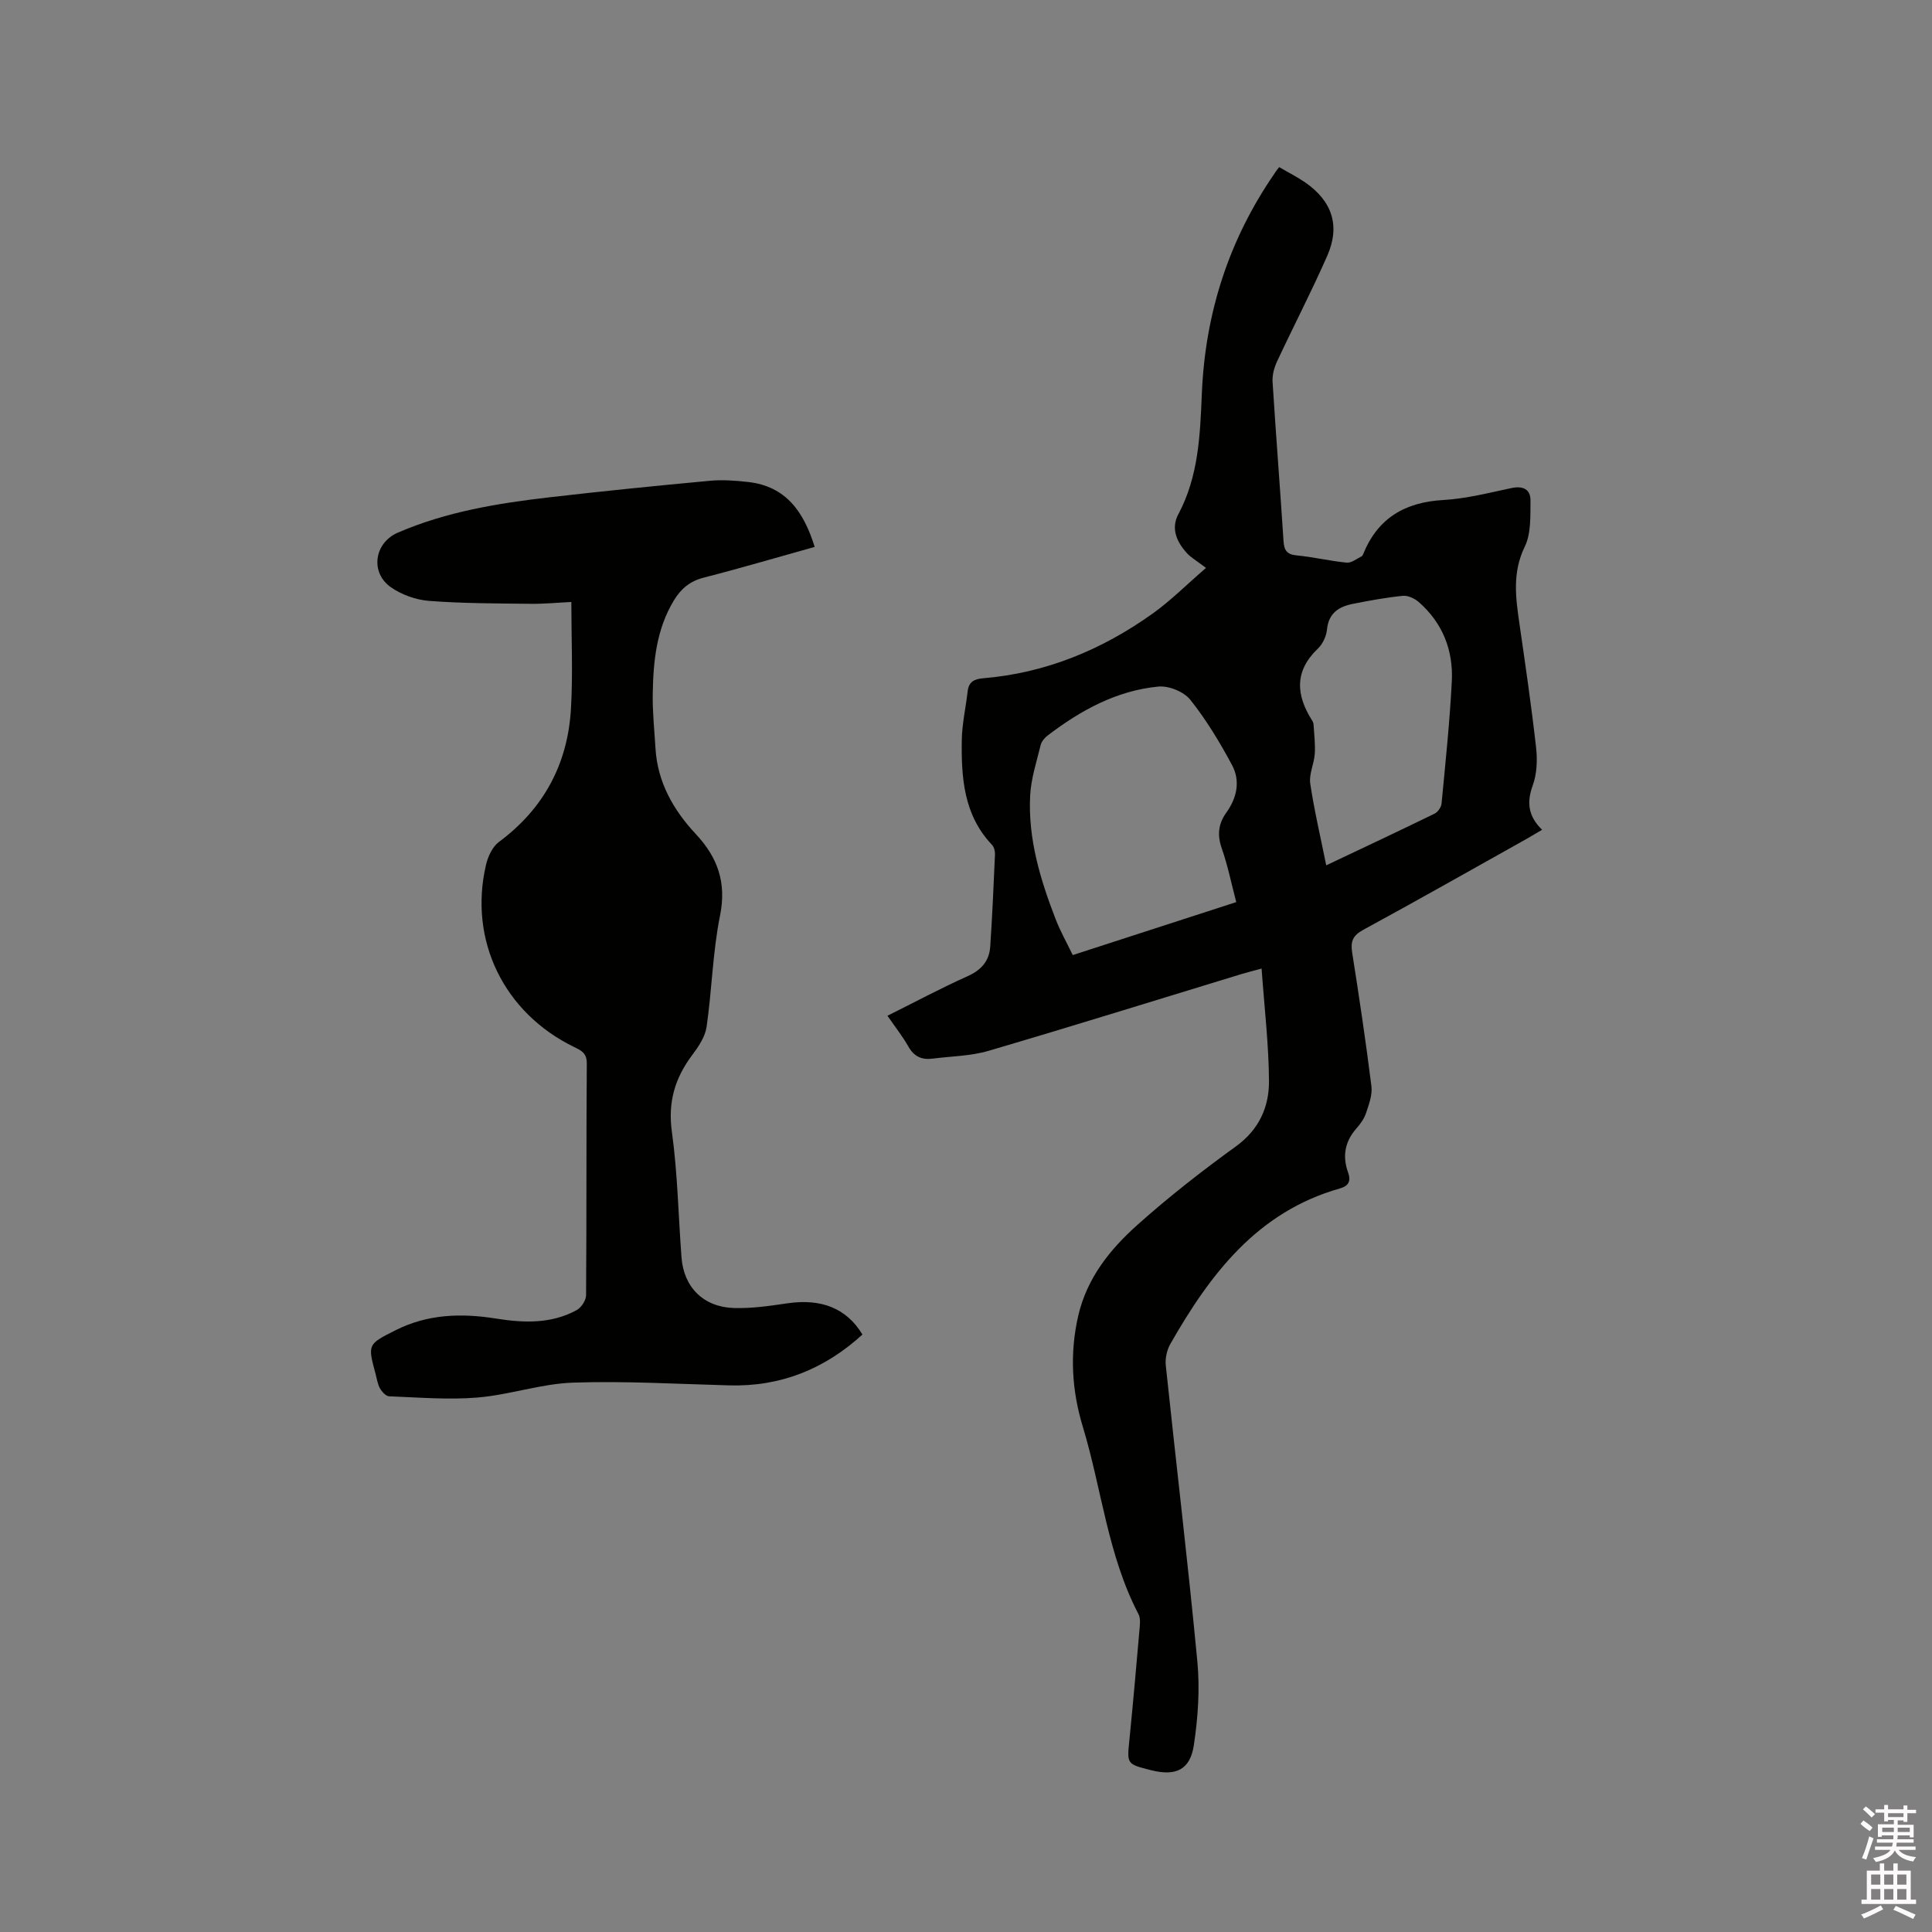
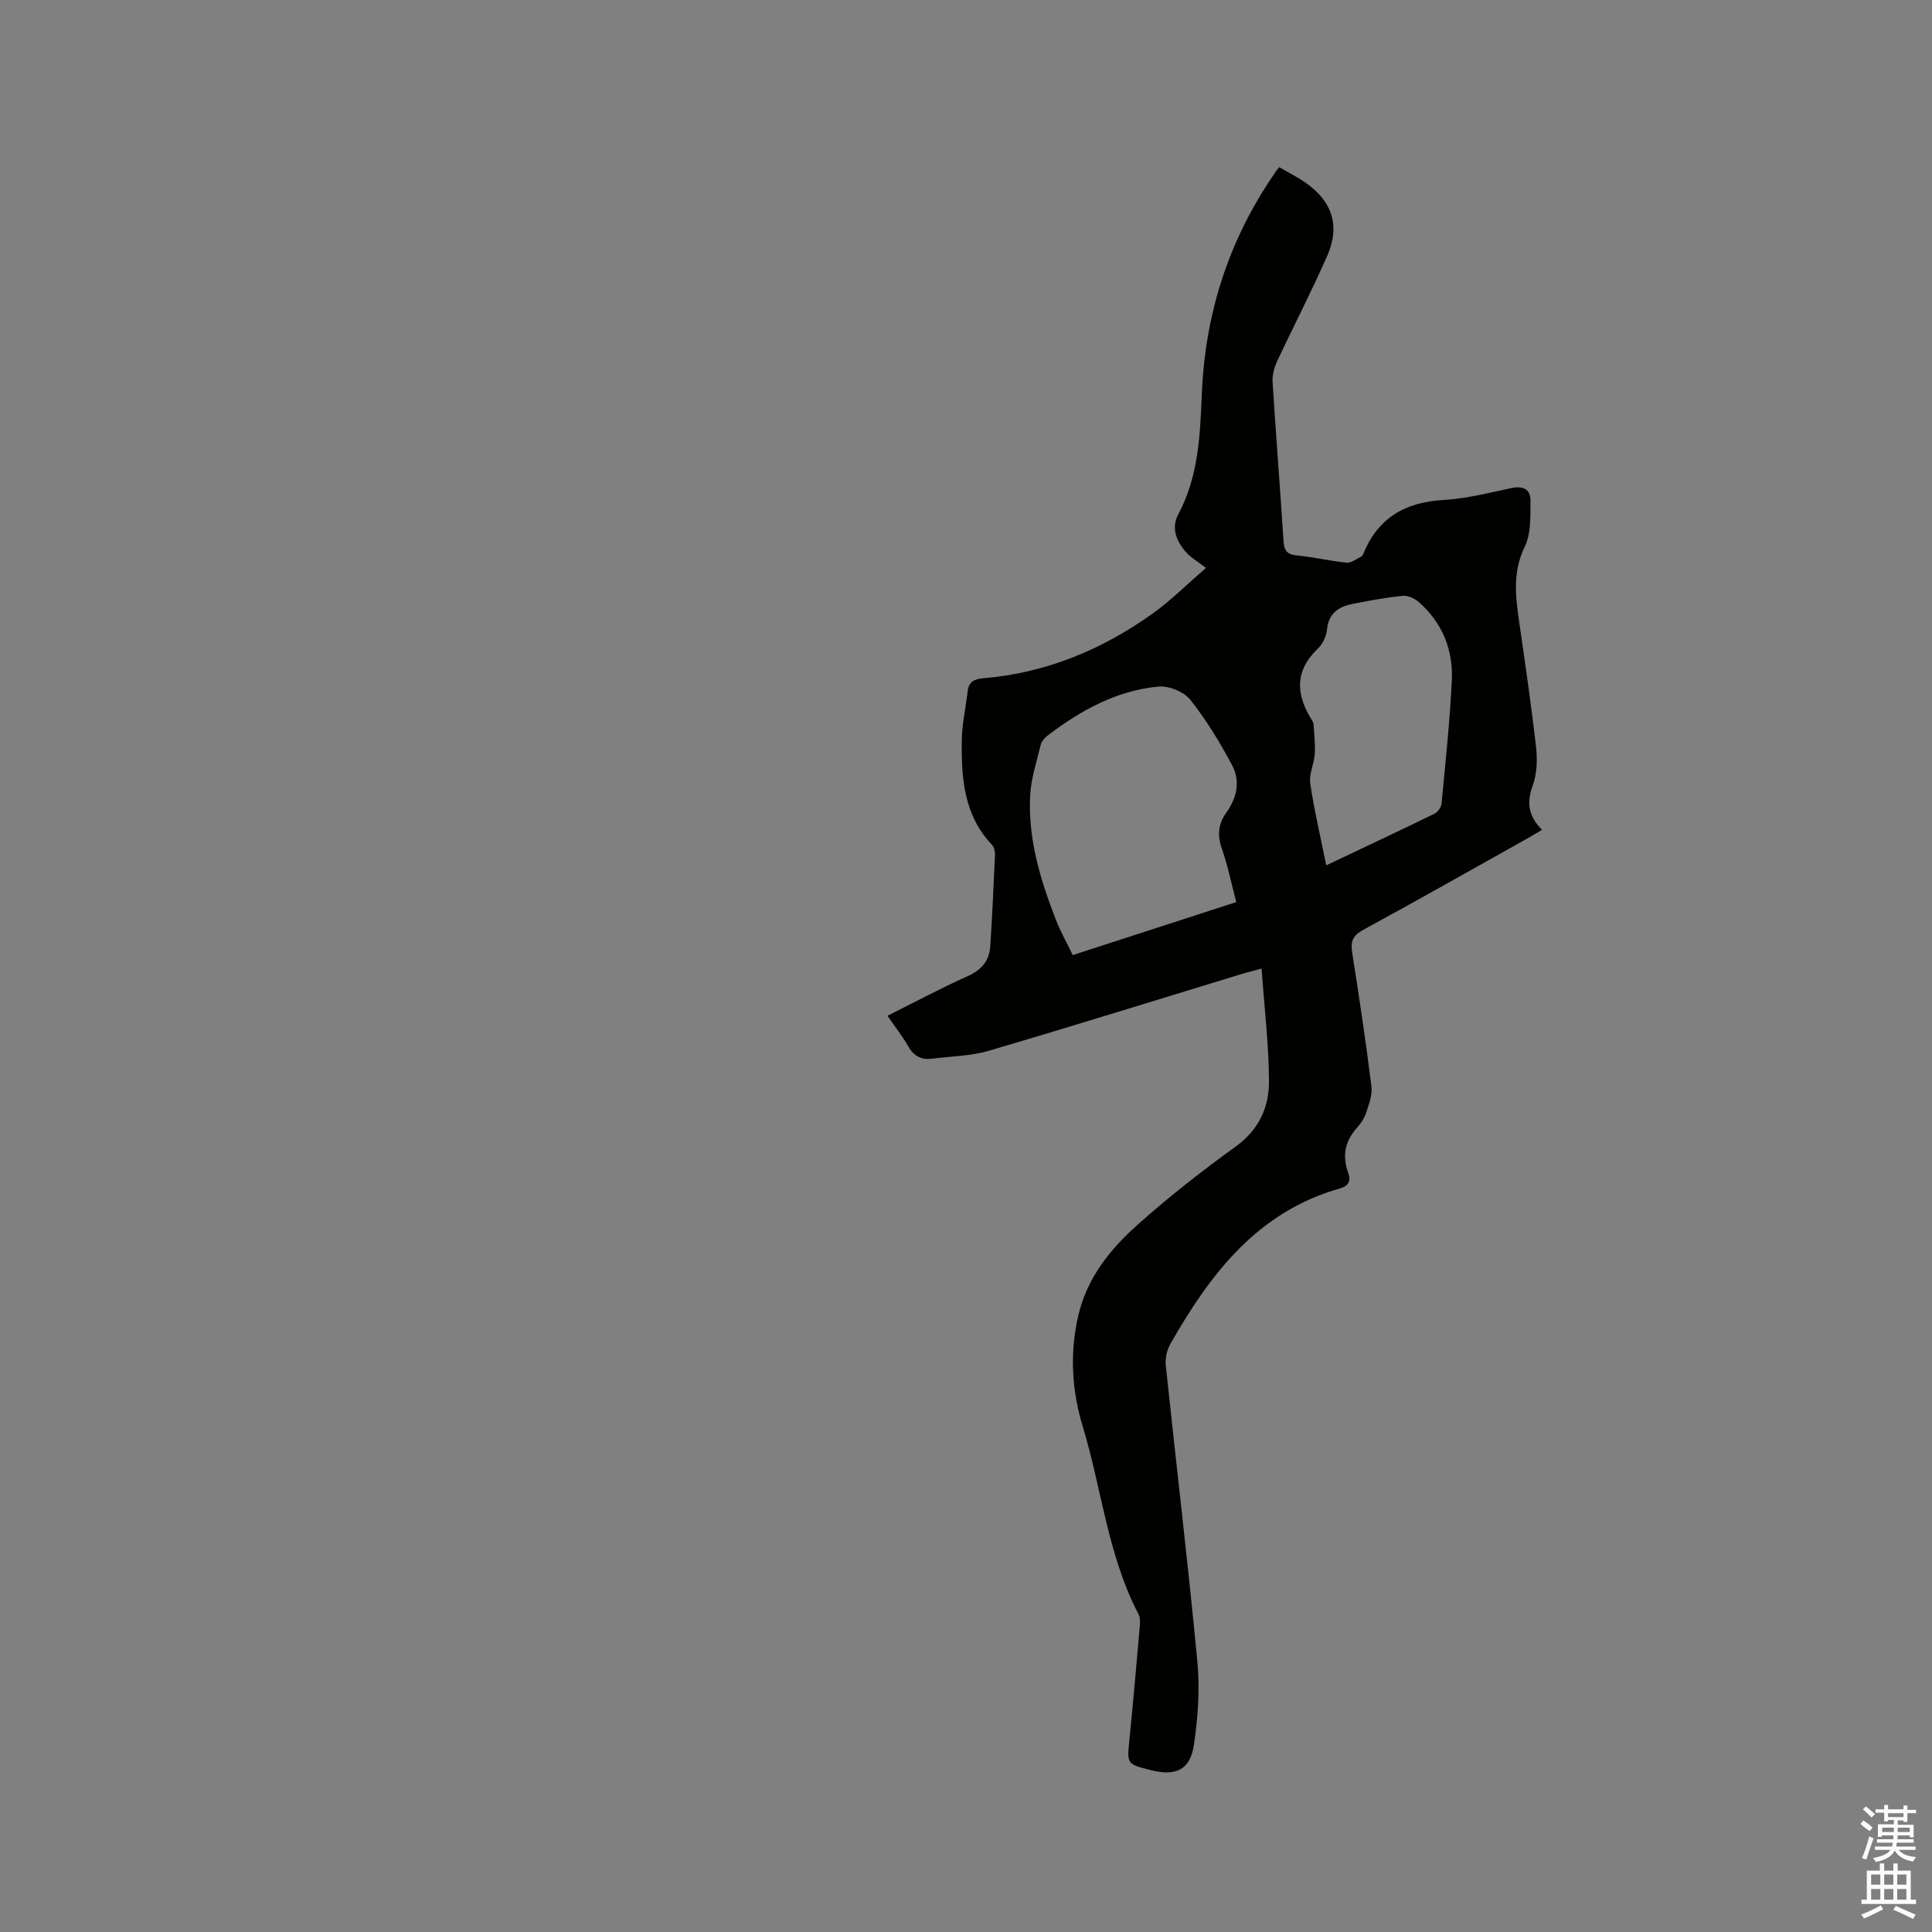
<svg xmlns="http://www.w3.org/2000/svg" enable-background="new 0 0 400 400" viewBox="0 0 400 400">
  <rect x="0" y="0" width="400" height="400" fill="#808080" stroke="none" />
  <path d="m385.2 377.6.6-.7c.6.4 1.3.9 1.9 1.5l-.6.7c-.8-.5-1.4-1-1.9-1.5zm.3 7.1c.6-1.4 1.1-2.9 1.5-4.5.3.1.6.3.9.4-.5 1.4-1 2.9-1.5 4.4zm.2-10.1.6-.6c.7.5 1.3 1.1 1.9 1.6l-.7.7c-.6-.6-1.2-1.2-1.8-1.7zm8.4-.8h.8v.9h1.8v.7h-1.8v1.8h-.8v-.3h-1.2v.9h3.3v2.6h-.8v-.4h-2.5c0 .3 0 .6-.1.8h3.4v.7h-3.5c0 .3-.1.6-.1.8h4v.7h-3.5c.7.9 1.9 1.3 3.6 1.5-.2.2-.4.5-.6.9-1.9-.3-3.2-1.1-3.8-2.3-.5 1.1-1.8 2-3.9 2.4-.2-.3-.4-.5-.6-.8 1.9-.4 3.1-.9 3.6-1.7h-3.2v-.7h3.5c.1-.2.1-.5.2-.8h-3.3v-.7h3.4c0-.2 0-.5 0-.8h-2.4v.3h-.8v-2.6h3.3v-.9h-1.2v.3h-.8v-1.8h-1.8v-.7h1.8v-.9h.8v.9h3.2zm-4.4 5.5h2.4c0-.3 0-.6 0-.9h-2.4zm1.2-3.1h3.2v-.8h-3.2zm4.4 2.2h-2.4v.9h2.5v-.9z" fill="#fcfafa" />
  <path d="m389.2 385.8h.9v1.5h1.9v-1.5h.9v1.5h2.7v6h1.1v.9h-11.3v-.9h1.1v-6h2.7zm.2 8.7.5.8c-1.2.6-2.5 1.3-4 1.9-.2-.3-.3-.6-.6-.8 1.6-.6 3-1.3 4.1-1.9zm-2-4.3h1.9v-2.1h-1.9zm0 3.1h1.9v-2.2h-1.9zm2.7-3.1h1.9v-2.1h-1.9zm0 3.1h1.9v-2.2h-1.9zm2.4 1.3c1.4.6 2.7 1.2 4.1 1.8l-.5.9c-1.5-.7-2.8-1.4-4.1-1.9zm2.2-6.5h-1.9v2.1h1.9zm-1.9 5.2h1.9v-2.2h-1.9z" fill="#fcfafa" />
  <g fill="#010100">
    <path d="m264.84 34.6c1.95 1.14 3.75 2.04 5.39 3.17 5.6 3.89 7.3 8.99 4.55 15.22-3.24 7.36-6.95 14.51-10.36 21.8-.6 1.28-1.03 2.83-.95 4.22.69 11 1.56 21.99 2.27 33 .12 1.9.66 2.79 2.73 2.98 3.47.33 6.9 1.17 10.37 1.5.97.09 2.05-.82 3.07-1.31.16-.08.27-.33.35-.52 3.03-7.44 8.67-10.7 16.59-11.14 4.72-.27 9.41-1.49 14.07-2.47 2.41-.51 3.98.25 3.95 2.6-.04 3.2.15 6.79-1.18 9.52-2.63 5.39-1.88 10.63-1.09 16.08 1.23 8.49 2.47 16.99 3.43 25.52.29 2.57.18 5.44-.69 7.83-1.28 3.52-.97 6.37 1.94 9.2-1.23.72-2.19 1.3-3.16 1.85-11.28 6.31-22.52 12.69-33.87 18.86-2.17 1.18-2.66 2.39-2.3 4.71 1.46 9.21 2.83 18.43 3.99 27.68.22 1.79-.52 3.77-1.12 5.56-.39 1.17-1.19 2.27-2.02 3.21-2.38 2.72-2.9 5.73-1.69 9.09.62 1.72.15 2.77-1.71 3.3-17.07 4.83-26.82 17.7-35.07 32.15-.73 1.27-1.12 3.01-.97 4.46 2.15 20.45 4.6 40.86 6.54 61.33.54 5.72.13 11.64-.73 17.34-.78 5.13-3.77 6.45-8.9 5.15-5.03-1.27-4.95-1.26-4.43-6.36.78-7.8 1.46-15.62 2.14-23.43.07-.82.1-1.78-.25-2.47-6.38-12.2-7.63-25.93-11.55-38.86-2.28-7.5-2.73-15.14-.95-22.92 1.8-7.84 6.57-13.77 12.26-18.85 6.47-5.79 13.35-11.16 20.39-16.25 4.81-3.48 6.89-8.18 6.85-13.58-.05-7.59-.96-15.18-1.53-23.24-1.75.48-3.02.79-4.27 1.17-17.41 5.31-34.79 10.73-52.25 15.86-3.71 1.09-7.73 1.12-11.61 1.62-2.22.29-3.83-.43-4.99-2.49-1.19-2.1-2.71-4.02-4.34-6.39 5.64-2.81 11.02-5.69 16.59-8.19 2.86-1.28 4.49-3.16 4.69-6.16.42-6.33.7-12.68.98-19.02.03-.68-.19-1.57-.64-2.04-5.84-6.16-6.35-13.88-6.23-21.69.05-3.36.83-6.7 1.21-10.05.22-1.96 1.31-2.56 3.19-2.72 13-1.08 24.64-5.91 35.16-13.43 3.68-2.63 6.91-5.89 11-9.42-2.06-1.56-3.09-2.14-3.86-2.96-2.17-2.32-3.46-5.16-1.88-8.13 4.21-7.88 4.52-16.43 4.88-25.02.69-16.6 5.58-31.83 15.04-45.54.19-.35.46-.67.97-1.33zm-8.89 152.17c-1.04-3.98-1.77-7.62-2.99-11.1-.97-2.77-.73-5.11.93-7.42 2.22-3.08 2.95-6.58 1.18-9.87-2.53-4.71-5.32-9.35-8.64-13.51-1.33-1.67-4.46-2.93-6.62-2.72-8.66.83-16.09 4.93-22.92 10.14-.63.48-1.26 1.24-1.44 1.99-.84 3.47-2 6.96-2.17 10.48-.45 8.93 2.11 17.37 5.3 25.6.98 2.52 2.33 4.9 3.52 7.38 11.46-3.71 22.5-7.29 33.85-10.97zm18.63-7.61c7.77-3.68 15.13-7.14 22.43-10.7.68-.33 1.38-1.34 1.45-2.09.8-8.43 1.69-16.86 2.12-25.31.33-6.42-1.9-12.09-6.85-16.42-.85-.74-2.24-1.39-3.3-1.28-3.46.35-6.9.98-10.32 1.66-2.89.57-5.04 1.89-5.37 5.32-.13 1.38-.89 2.99-1.89 3.95-4.89 4.66-4.53 9.6-1.21 14.85.17.26.31.59.32.89.12 2.01.38 4.04.25 6.04-.14 2.07-1.22 4.19-.94 6.15.82 5.53 2.12 10.99 3.31 16.94z" />
-     <path d="m168.67 113.23c-7.92 2.21-15.42 4.43-23 6.37-2.82.72-4.66 2.28-6.1 4.63-3.69 6.03-4.33 12.77-4.43 19.59-.05 3.7.35 7.41.57 11.11.42 7.02 3.71 12.79 8.35 17.75 4.56 4.89 6.39 10.06 5.01 16.91-1.52 7.55-1.67 15.37-2.78 23.02-.3 2.05-1.67 4.09-2.97 5.82-3.6 4.79-5.07 9.77-4.21 15.94 1.19 8.59 1.33 17.32 1.99 25.99.47 6.15 4.55 10.27 10.87 10.45 3.67.11 7.38-.43 11.03-.97 7-1.03 12.24.98 15.56 6.46-7.8 7.12-16.87 10.81-27.55 10.53-10.8-.29-21.62-.94-32.4-.57-6.59.23-13.09 2.52-19.7 3.08-6.06.51-12.22-.02-18.33-.25-.67-.02-1.51-.93-1.91-1.64-.5-.9-.64-2-.92-3.03-1.64-6.11-1.63-6.1 4.15-9.01 6.63-3.34 13.58-3.57 20.76-2.42 5.7.91 11.45 1.15 16.74-1.75.95-.52 1.93-2.01 1.94-3.06.12-16.01.03-32.02.15-48.03.01-2.12-1.15-2.66-2.61-3.37-14.56-7.07-21.9-22.12-18.26-37.72.4-1.72 1.33-3.74 2.67-4.74 9.31-6.9 14.25-16.17 14.92-27.56.42-7.26.08-14.56.08-22.13-2.66.13-5.57.42-8.49.38-6.99-.08-13.99-.07-20.95-.6-2.72-.21-5.68-1.26-7.91-2.82-4.37-3.05-3.44-9.2 1.4-11.3 10.03-4.34 20.69-6.09 31.44-7.33 11.05-1.28 22.12-2.39 33.19-3.42 2.61-.24 5.29-.05 7.91.25 7.87.88 11.54 6.19 13.79 13.44z" />
  </g>
</svg>